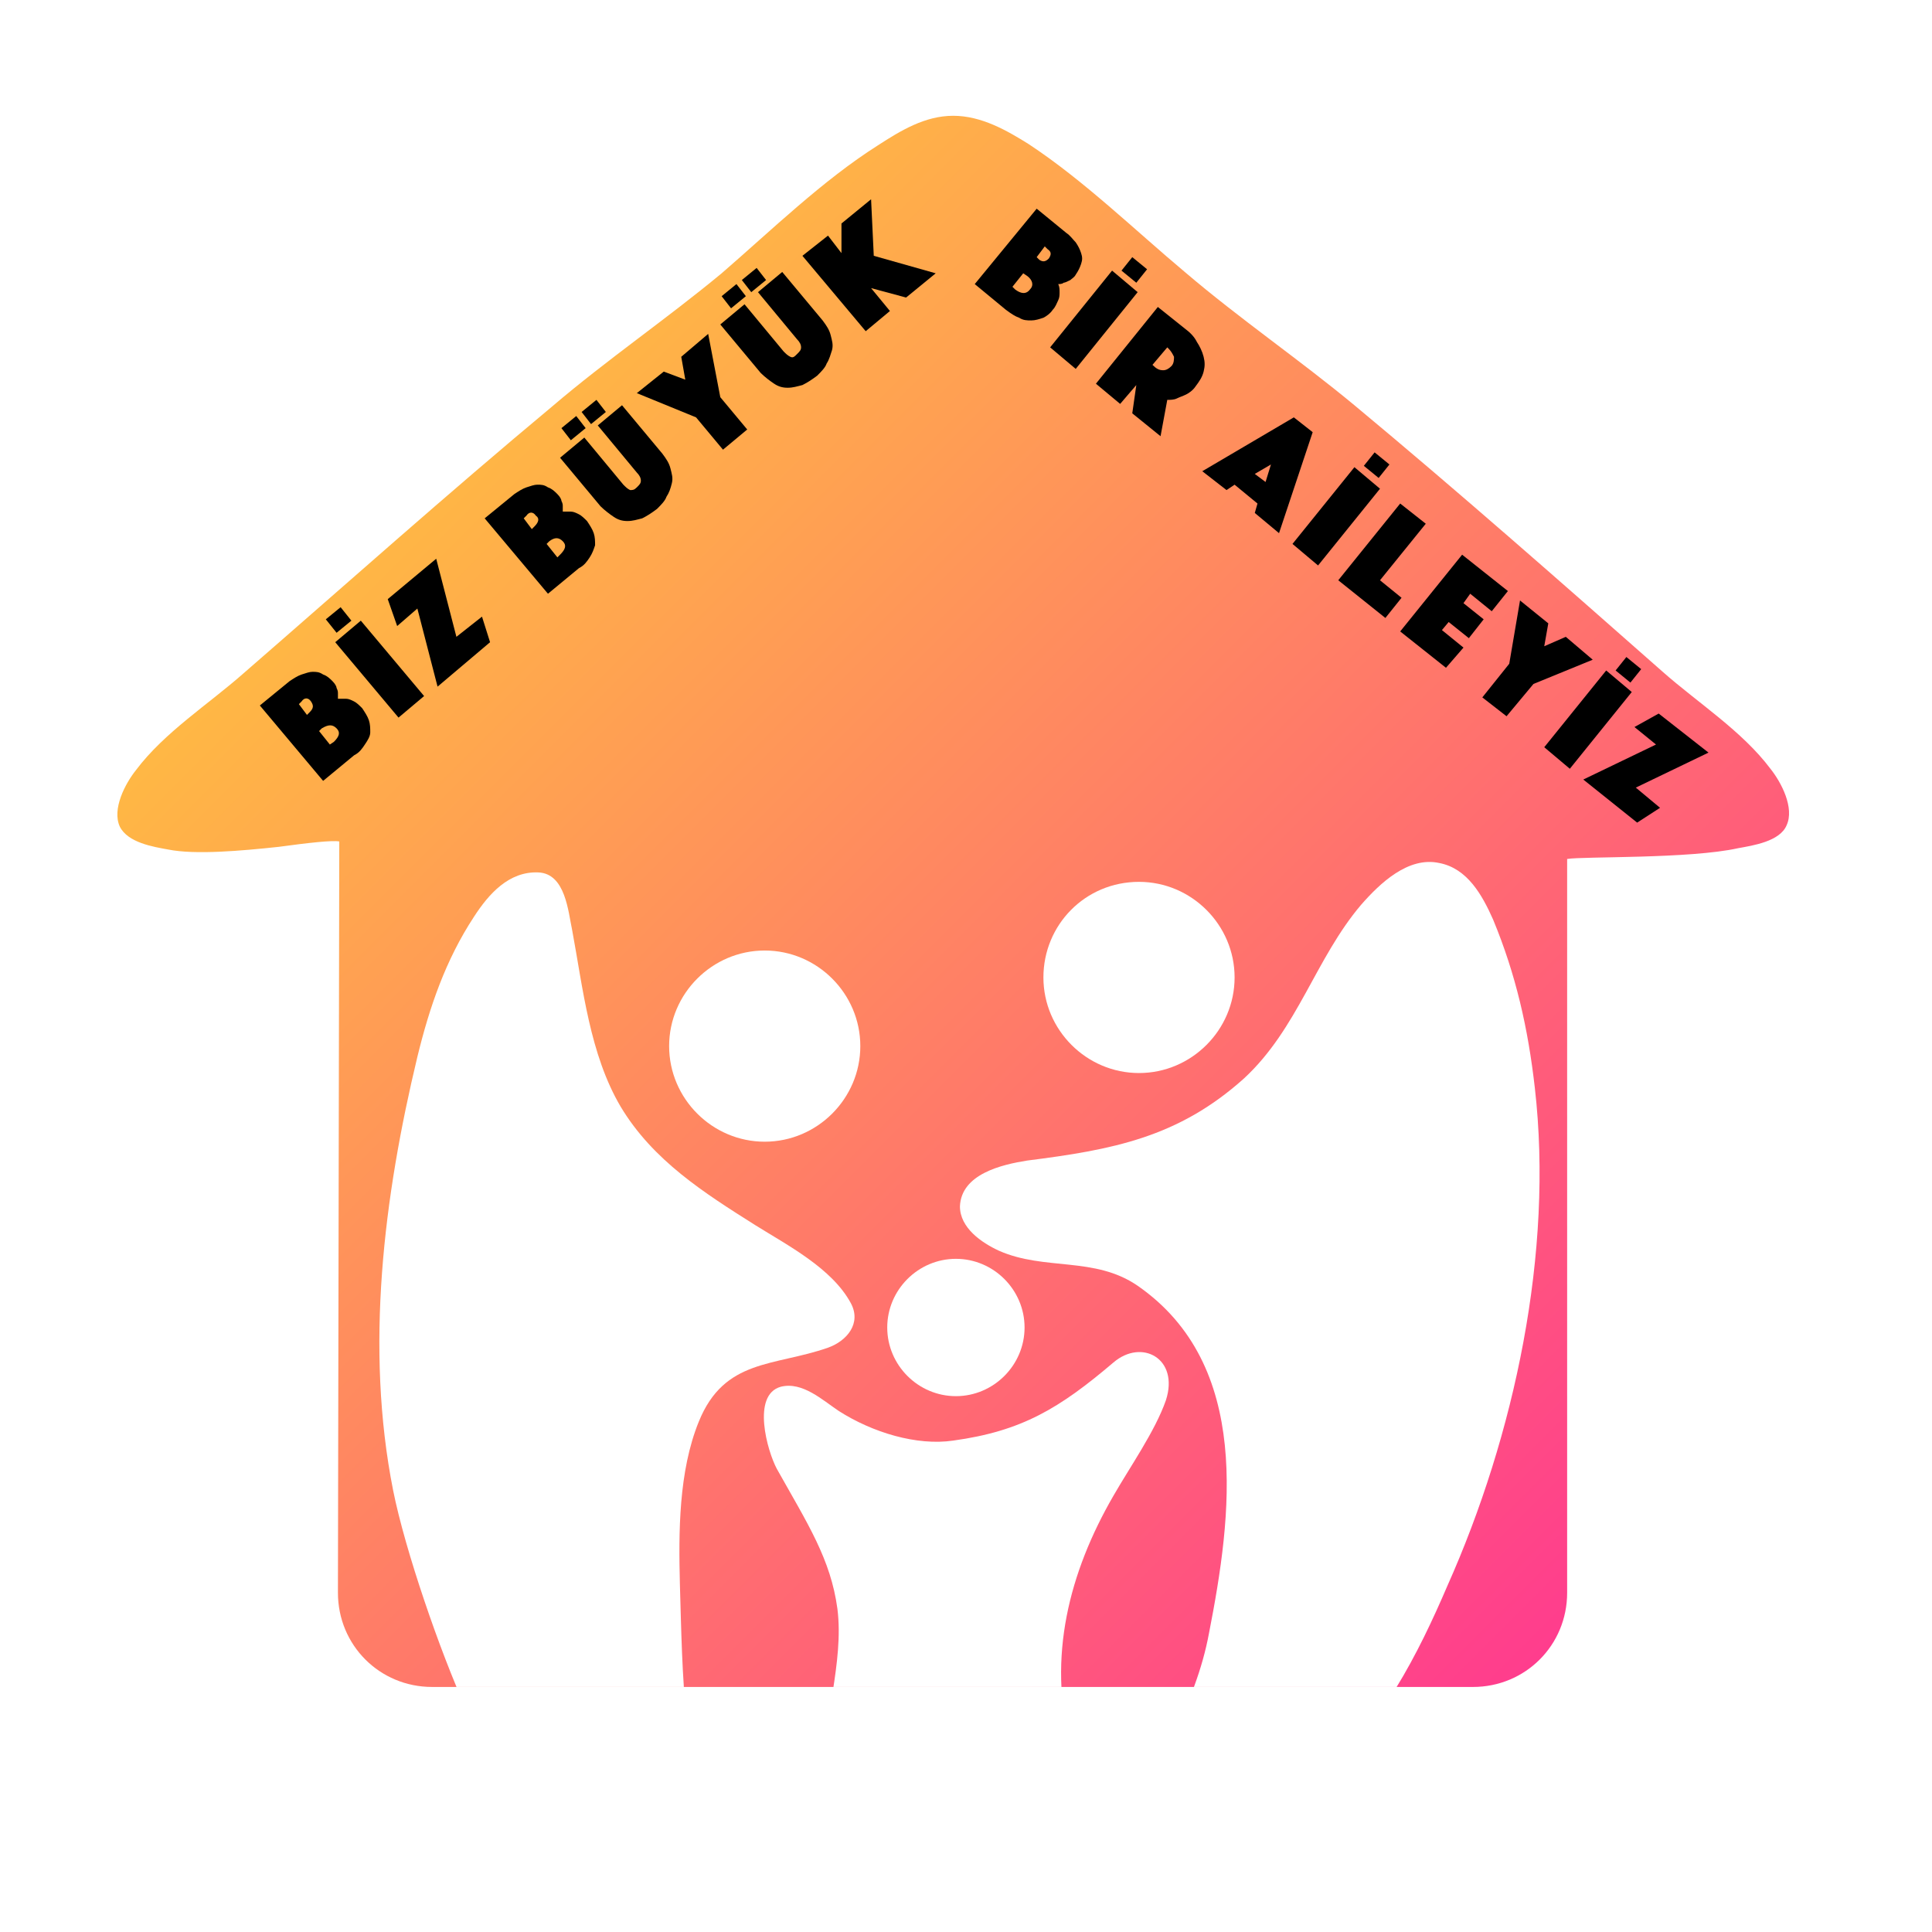
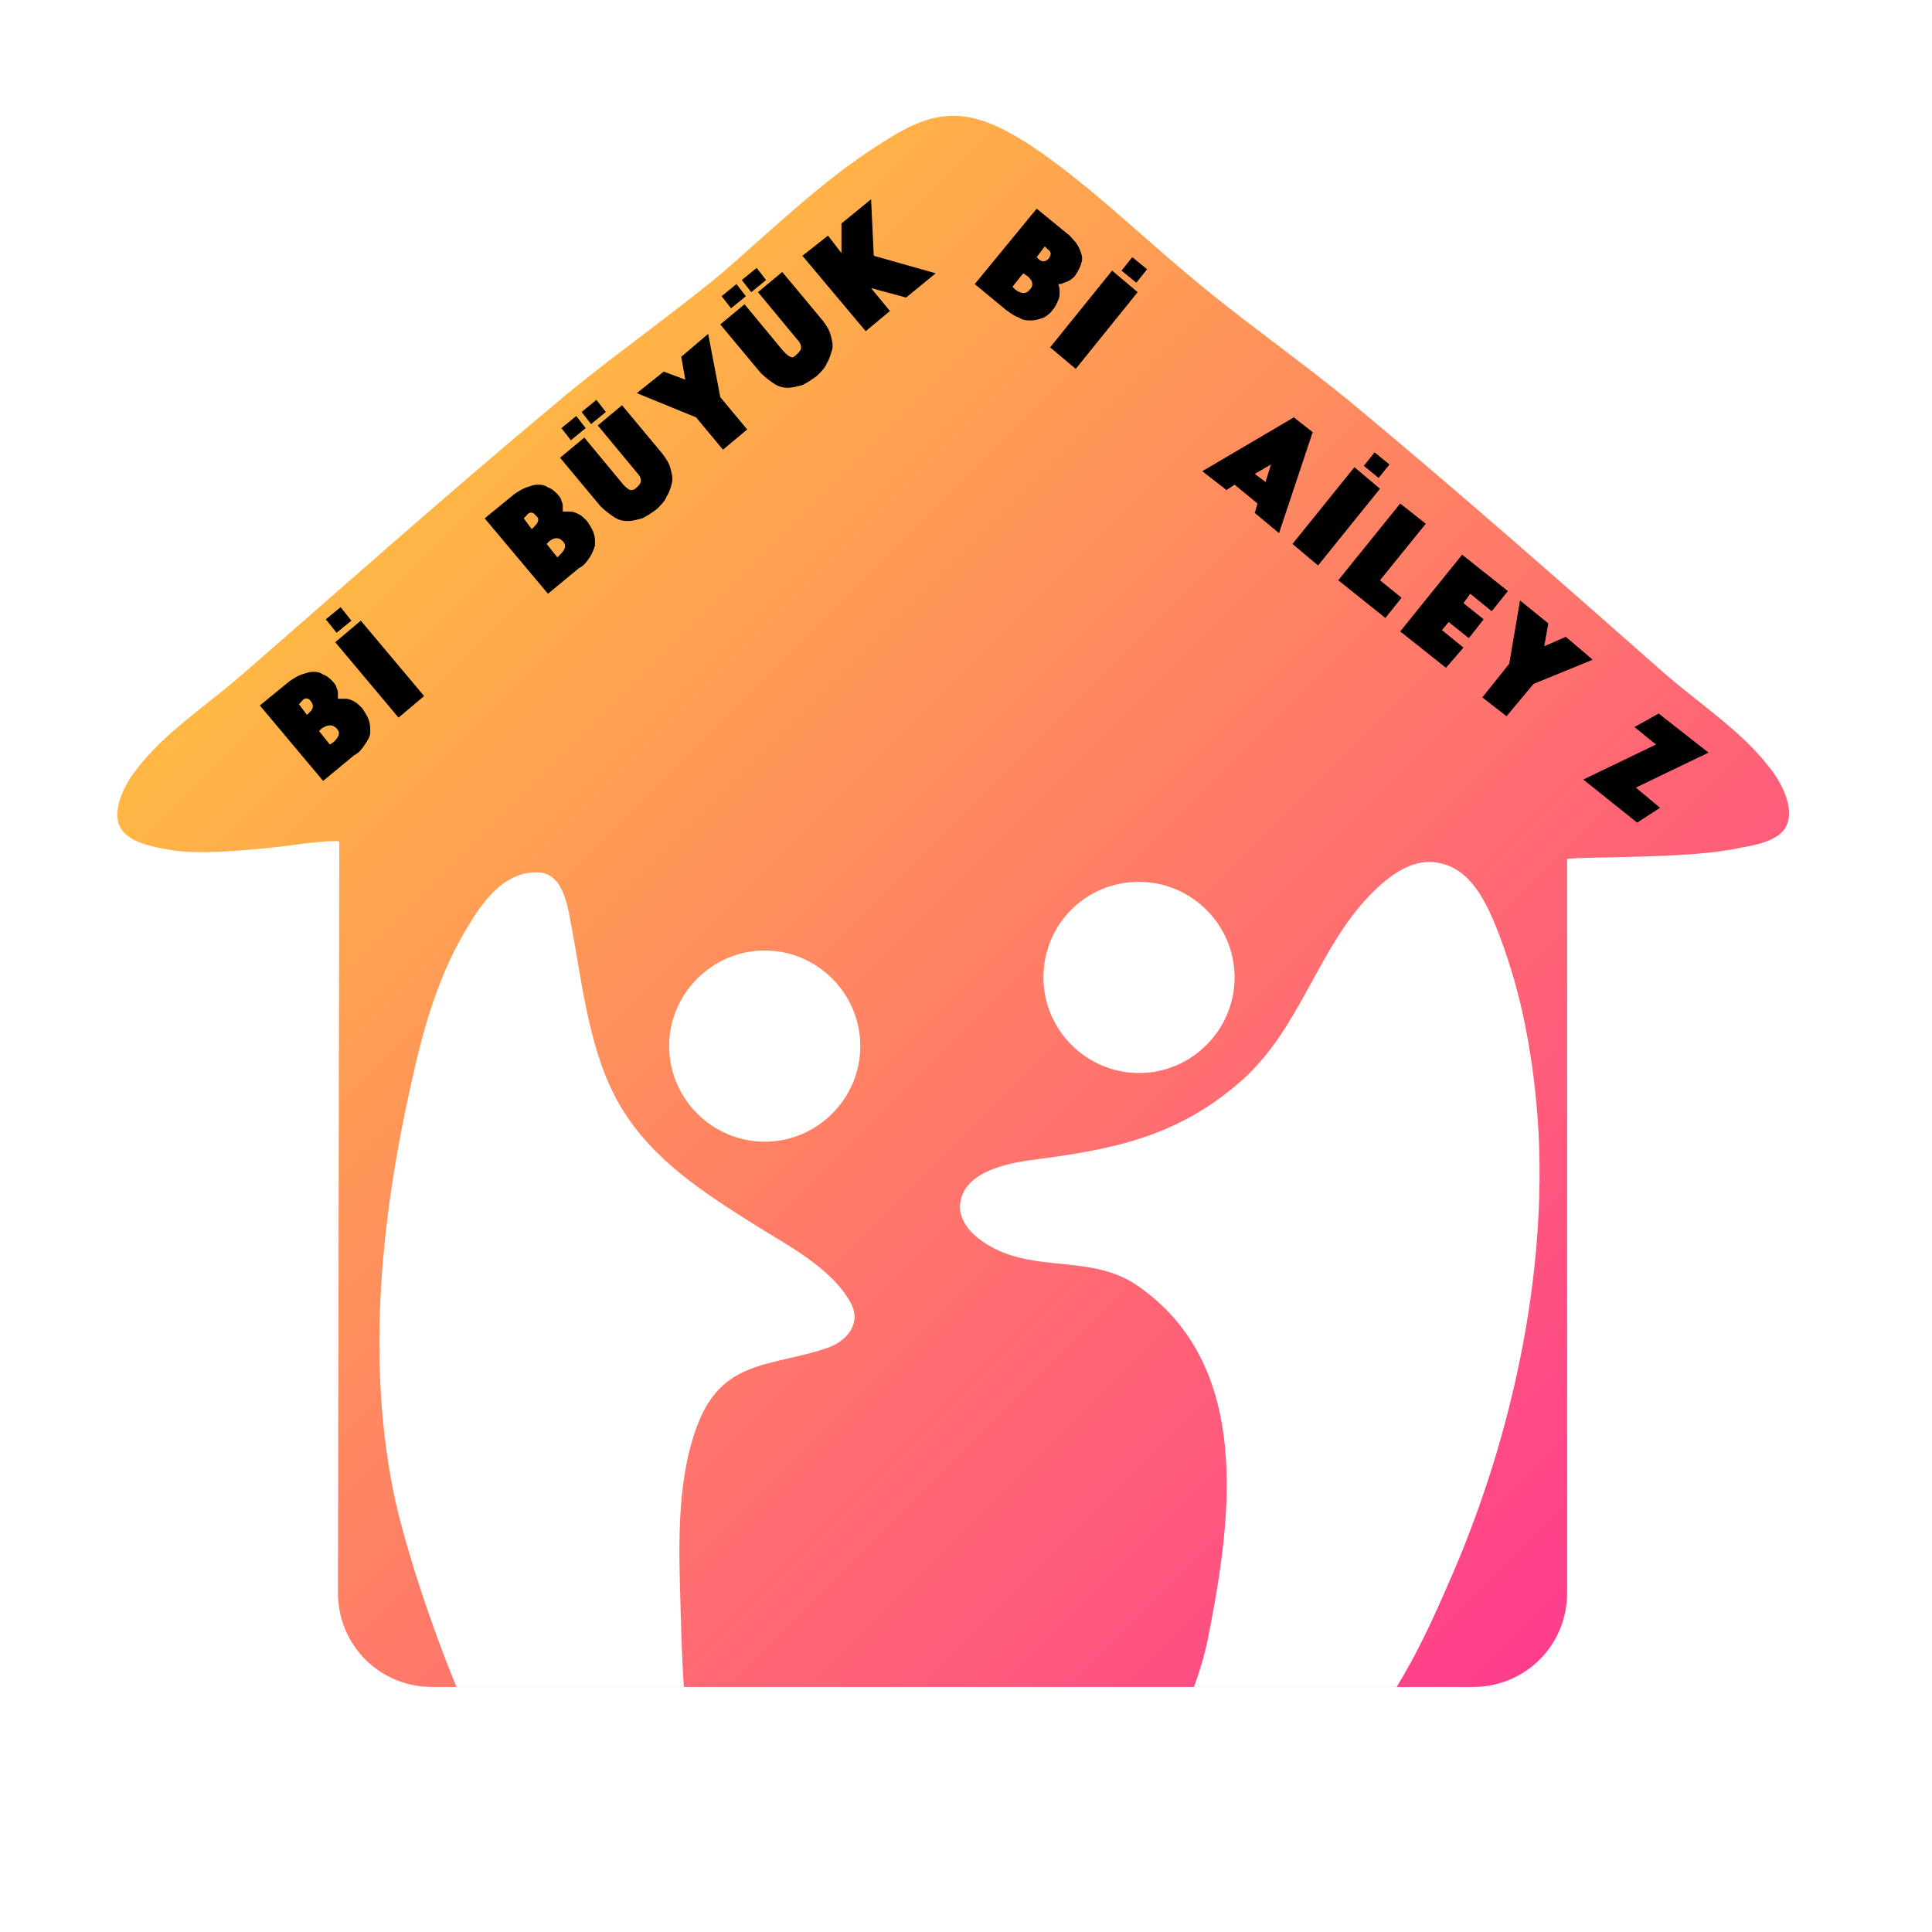
<svg xmlns="http://www.w3.org/2000/svg" xmlns:xlink="http://www.w3.org/1999/xlink" id="katman_1" x="0px" y="0px" viewBox="0 0 143.5 143.5" style="enable-background:new 0 0 143.5 143.5;" xml:space="preserve">
  <style type="text/css">
	.st0{clip-path:url(#SVGID_2_);}
	.st1{clip-path:url(#SVGID_2_);fill:#C61026;}
	.st2{clip-path:url(#SVGID_2_);fill:#EFEFEF;}
	.st3{clip-path:url(#SVGID_2_);fill:#FFFFFF;}
	.st4{clip-path:url(#SVGID_2_);fill:#E8B96B;}
	.st5{clip-path:url(#SVGID_2_);fill-rule:evenodd;clip-rule:evenodd;fill:#E23238;}
	.st6{clip-path:url(#SVGID_4_);fill:url(#SVGID_5_);}
	.st7{clip-path:url(#SVGID_7_);fill-rule:evenodd;clip-rule:evenodd;fill:#FFFFFF;}
	.st8{clip-path:url(#SVGID_9_);}
	.st9{clip-path:url(#SVGID_9_);fill:#E8B96B;}
	.st10{clip-path:url(#SVGID_9_);fill:#FFFFFF;}
	.st11{clip-path:url(#SVGID_11_);}
	.st12{clip-path:url(#SVGID_13_);}
	.st13{filter:url(#Adobe_OpacityMaskFilter);}
	.st14{enable-background:new    ;}
	.st15{clip-path:url(#SVGID_15_);}
	.st16{clip-path:url(#SVGID_15_);mask:url(#SVGID_16_);}
	.st17{clip-path:url(#SVGID_20_);}
	.st18{clip-path:url(#SVGID_22_);fill:#B6B8BA;}
	.st19{clip-path:url(#SVGID_24_);fill:url(#SVGID_25_);}
	.st20{clip-path:url(#SVGID_27_);fill:url(#SVGID_28_);}
	.st21{clip-path:url(#SVGID_30_);fill:url(#SVGID_31_);}
	.st22{clip-path:url(#SVGID_33_);fill:url(#SVGID_34_);}
	.st23{clip-path:url(#SVGID_36_);fill:url(#SVGID_37_);}
	.st24{clip-path:url(#SVGID_39_);fill:url(#SVGID_40_);}
	.st25{clip-path:url(#SVGID_42_);fill:url(#SVGID_43_);}
	.st26{clip-path:url(#SVGID_45_);fill:url(#SVGID_46_);}
	.st27{clip-path:url(#SVGID_48_);fill:url(#SVGID_49_);}
	.st28{clip-path:url(#SVGID_51_);fill:url(#SVGID_52_);}
	.st29{clip-path:url(#SVGID_54_);fill:url(#SVGID_55_);}
	.st30{clip-path:url(#SVGID_57_);fill:url(#SVGID_58_);}
	.st31{clip-path:url(#SVGID_60_);fill:url(#SVGID_61_);}
	.st32{clip-path:url(#SVGID_63_);fill:url(#SVGID_64_);}
	.st33{clip-path:url(#SVGID_66_);fill:url(#SVGID_67_);}
	.st34{clip-path:url(#SVGID_69_);fill:url(#SVGID_70_);}
	.st35{clip-path:url(#SVGID_72_);fill:#161913;}
	.st36{clip-path:url(#SVGID_74_);fill:url(#SVGID_75_);}
	.st37{clip-path:url(#SVGID_77_);fill:url(#SVGID_78_);}
	.st38{clip-path:url(#SVGID_80_);fill:url(#SVGID_81_);}
	.st39{clip-path:url(#SVGID_83_);fill:#F8EB6B;}
	.st40{clip-path:url(#SVGID_85_);fill:url(#SVGID_86_);}
	.st41{clip-path:url(#SVGID_88_);}
	.st42{clip-path:url(#SVGID_90_);}
	.st43{filter:url(#Adobe_OpacityMaskFilter_1_);}
	.st44{clip-path:url(#SVGID_92_);}
	.st45{clip-path:url(#SVGID_92_);mask:url(#SVGID_93_);}
	.st46{clip-path:url(#SVGID_97_);}
	.st47{clip-path:url(#SVGID_99_);fill:#B6B8BA;}
	.st48{clip-path:url(#SVGID_88_);fill:#161913;}
	.st49{clip-path:url(#SVGID_101_);fill:url(#SVGID_102_);}
	.st50{clip-path:url(#SVGID_104_);fill:#F8DC4C;}
	.st51{clip-path:url(#SVGID_106_);fill:url(#SVGID_107_);}
	.st52{opacity:0.35;clip-path:url(#SVGID_109_);}
	.st53{clip-path:url(#SVGID_111_);}
	.st54{clip-path:url(#SVGID_113_);fill:#E6939E;}
	.st55{clip-path:url(#SVGID_115_);fill:url(#SVGID_116_);}
	.st56{clip-path:url(#SVGID_118_);fill:url(#SVGID_119_);}
	.st57{clip-path:url(#SVGID_121_);fill:#F8EB6B;}
	.st58{clip-path:url(#SVGID_123_);fill:url(#SVGID_124_);}
	.st59{clip-path:url(#SVGID_126_);fill:#E3BFB0;}
	.st60{clip-path:url(#SVGID_126_);fill:#232024;}
	.st61{clip-path:url(#SVGID_128_);fill:url(#SVGID_129_);}
	.st62{clip-path:url(#SVGID_131_);fill:url(#SVGID_132_);}
	.st63{clip-path:url(#SVGID_134_);fill:url(#SVGID_135_);}
	.st64{clip-path:url(#SVGID_137_);fill:url(#SVGID_138_);}
	.st65{clip-path:url(#SVGID_140_);fill:url(#SVGID_141_);}
	.st66{clip-path:url(#SVGID_143_);fill:url(#SVGID_144_);}
	.st67{clip-path:url(#SVGID_146_);fill:url(#SVGID_147_);}
	.st68{clip-path:url(#SVGID_149_);fill:url(#SVGID_150_);}
	.st69{clip-path:url(#SVGID_152_);}
	.st70{clip-path:url(#SVGID_154_);}
	.st71{filter:url(#Adobe_OpacityMaskFilter_2_);}
	.st72{clip-path:url(#SVGID_156_);}
	.st73{clip-path:url(#SVGID_156_);mask:url(#SVGID_157_);}
	.st74{clip-path:url(#SVGID_161_);}
	.st75{clip-path:url(#SVGID_163_);fill:#B6B8BA;}
	.st76{clip-path:url(#SVGID_152_);fill:#161913;}
	.st77{clip-path:url(#SVGID_165_);fill:url(#SVGID_166_);}
	.st78{clip-path:url(#SVGID_168_);fill:url(#SVGID_169_);}
	.st79{clip-path:url(#SVGID_171_);fill:url(#SVGID_172_);}
	.st80{clip-path:url(#SVGID_174_);fill:url(#SVGID_175_);}
	.st81{opacity:0.35;clip-path:url(#SVGID_177_);}
	.st82{clip-path:url(#SVGID_179_);}
	.st83{clip-path:url(#SVGID_181_);fill:#E6939E;}
	.st84{clip-path:url(#SVGID_177_);fill:#161913;}
	.st85{clip-path:url(#SVGID_183_);fill:url(#SVGID_184_);}
	.st86{clip-path:url(#SVGID_186_);fill:#FFFFFF;}
	.st87{clip-path:url(#SVGID_188_);fill:url(#SVGID_189_);}
	.st88{clip-path:url(#SVGID_191_);fill:url(#SVGID_192_);}
	.st89{clip-path:url(#SVGID_194_);fill:url(#SVGID_195_);}
	.st90{clip-path:url(#SVGID_197_);}
	.st91{clip-path:url(#SVGID_199_);fill:url(#SVGID_200_);}
	.st92{clip-path:url(#SVGID_202_);fill:url(#SVGID_203_);}
	.st93{clip-path:url(#SVGID_205_);fill:url(#SVGID_206_);}
	.st94{clip-path:url(#SVGID_208_);fill:url(#SVGID_209_);}
	.st95{clip-path:url(#SVGID_211_);fill:#E5E24E;}
	.st96{clip-path:url(#SVGID_213_);fill:url(#SVGID_214_);}
	.st97{clip-path:url(#SVGID_216_);fill:url(#SVGID_217_);}
	.st98{clip-path:url(#SVGID_219_);fill:url(#SVGID_220_);}
	.st99{clip-path:url(#SVGID_222_);fill:url(#SVGID_223_);}
	.st100{clip-path:url(#SVGID_225_);fill:#E5E24E;}
	.st101{clip-path:url(#SVGID_227_);fill:url(#SVGID_228_);}
	.st102{clip-path:url(#SVGID_230_);fill:url(#SVGID_231_);}
	.st103{clip-path:url(#SVGID_233_);fill:url(#SVGID_234_);}
	.st104{clip-path:url(#SVGID_236_);fill:url(#SVGID_237_);}
	.st105{clip-path:url(#SVGID_239_);fill:url(#SVGID_240_);}
	.st106{clip-path:url(#SVGID_242_);fill:url(#SVGID_243_);}
	.st107{clip-path:url(#SVGID_245_);fill:url(#SVGID_246_);}
	.st108{clip-path:url(#SVGID_248_);fill:url(#SVGID_249_);}
	.st109{clip-path:url(#SVGID_251_);fill:#FFFFFF;}
	.st110{clip-path:url(#SVGID_251_);fill:#E8B96B;}
	.st111{clip-path:url(#SVGID_253_);fill:url(#SVGID_254_);}
	.st112{fill:none;}
</style>
  <g>
    <defs>
      <rect id="SVGID_1_" x="-1308.5" y="-1343.5" width="2800" height="1882" />
    </defs>
    <clipPath id="SVGID_2_">
      <use xlink:href="#SVGID_1_" style="overflow:visible;" />
    </clipPath>
  </g>
  <g>
    <defs>
      <path id="SVGID_3_" d="M70.8,8.6C70.8,8.6,70.8,8.6,70.8,8.6c-2.1,0-3.9,1.1-5.6,2.2c-4.1,2.6-7.9,6.3-11.6,9.5    c-4.1,3.4-8.5,6.4-12.6,9.9c-7.8,6.5-15.3,13.2-22.9,19.8c-2.6,2.3-5.9,4.4-8,7.2c-0.8,1-1.8,2.9-1.2,4.2c0.6,1.2,2.5,1.5,3.6,1.7    c2,0.4,5.4,0.1,8.2-0.2c2.2-0.3,4-0.5,4.5-0.4l-0.1,55.8c0,3.9,3.1,7,7,7h77.3c3.9,0,7-3.1,7-7V63.8c1.2-0.2,9.1,0,12.7-0.8    c1.1-0.2,3.1-0.5,3.6-1.7c0.6-1.3-0.4-3.2-1.2-4.2c-2.1-2.8-5.4-4.9-8-7.2c-7.6-6.7-15.2-13.4-22.9-19.8    c-4.1-3.4-8.5-6.4-12.6-9.9c-3.7-3.1-7.5-6.8-11.6-9.5C74.8,9.7,72.9,8.6,70.8,8.6L70.8,8.6z" />
    </defs>
    <clipPath id="SVGID_4_">
      <use xlink:href="#SVGID_3_" style="overflow:visible;" />
    </clipPath>
    <linearGradient id="SVGID_5_" gradientUnits="userSpaceOnUse" x1="-1297.901" y1="764.239" x2="-1296.901" y2="764.239" gradientTransform="matrix(85.271 85.271 -85.271 85.271 175876.172 45537.402)">
      <stop offset="0" style="stop-color:#FFB844" />
      <stop offset="1" style="stop-color:#FF3D8D" />
    </linearGradient>
    <polygon class="st6" points="-50,66.9 70.8,187.7 191.7,66.9 70.8,-53.9  " />
  </g>
  <g>
    <defs>
      <path id="SVGID_6_" d="M65.2,10.8c-4.1,2.6-7.9,6.3-11.6,9.5c-4.1,3.4-8.5,6.4-12.6,9.9c-7.8,6.5-15.3,13.2-22.9,19.8    c-2.6,2.3-5.9,4.4-8,7.2c-0.8,1-1.8,2.9-1.2,4.2c0.6,1.2,2.5,1.5,3.6,1.7c2,0.4,5.4,0.1,8.2-0.2c2.2-0.3,4-0.5,4.5-0.4l-0.1,55.8    c0,3.9,3.1,7,7,7h77.3c3.9,0,7-3.1,7-7V63.8c1.2-0.2,9.1,0,12.7-0.8c1.1-0.2,3.1-0.5,3.6-1.7c0.6-1.3-0.4-3.2-1.2-4.2    c-2.1-2.8-5.4-4.9-8-7.2c-7.6-6.7-15.2-13.4-22.9-19.8c-4.1-3.4-8.5-6.4-12.6-9.9c-3.7-3.1-7.5-6.8-11.6-9.5    c-1.7-1.1-3.5-2.2-5.6-2.2h-0.1c0,0,0,0-0.1,0C68.7,8.6,66.9,9.7,65.2,10.8" />
    </defs>
    <clipPath id="SVGID_7_">
      <use xlink:href="#SVGID_6_" style="overflow:visible;" />
    </clipPath>
    <path class="st7" d="M34.6,126.9c-1.9-4.2-4.5-11.7-5.4-16.2c-2.1-10.6-0.7-21.8,1.8-32.2c0.9-3.7,2.1-7.2,4.2-10.4   c1.1-1.7,2.6-3.4,4.8-3.3c2,0.1,2.2,2.9,2.5,4.3c0.8,4.3,1.3,9.2,3.6,13.1c2.4,4,6.2,6.4,10,8.8c2.4,1.5,5.7,3.2,7.1,5.8   c0.8,1.5-0.3,2.8-1.7,3.3c-4,1.4-7.7,0.8-9.6,5.5c-1.5,3.7-1.5,8.2-1.4,12.1c0.2,6.7,0.2,13.7,2.9,20" />
-     <path class="st7" d="M61.2,131.9c-0.1-4.1,1.5-8.4,1-12.4c-0.5-3.7-2.2-6.3-4.5-10.4c-0.7-1.3-1.9-5.5,0.3-6.1   c1.6-0.4,3.1,1,4.3,1.8c2.5,1.6,5.8,2.6,8.5,2.2c5.1-0.7,7.9-2.4,11.9-5.8c2.1-1.8,4.9-0.3,3.9,2.8c-0.8,2.3-2.7,5-3.9,7.1   c-3.3,5.7-4.9,12-3.2,18.5" />
    <path class="st7" d="M84.8,131.8c1.1-0.6,1.7-1.8,2.3-2.9c1.2-2.4,2.2-4.9,2.7-7.6c1.7-8.7,3.2-19.9-5.3-25.8   c-3.2-2.2-6.9-1.1-10.3-2.6c-1.3-0.6-2.9-1.7-2.9-3.3c0.1-2.4,3.1-3.1,5-3.4c6.3-0.8,11.2-1.7,16.1-6.1c4-3.7,5.3-8.9,8.7-12.9   c1.4-1.6,3.5-3.6,5.8-3.1c2.1,0.4,3.2,2.4,4,4.2c1.7,4.1,2.6,8.1,3.1,12.5c1.4,12.2-1.5,25.8-6.5,37c-2.1,4.9-5,10.7-9.3,14" />
    <path class="st7" d="M56.8,70.6c3.9,0,7.1,3.2,7.1,7.1c0,3.9-3.2,7.1-7.1,7.1c-3.9,0-7.1-3.2-7.1-7.1   C49.7,73.8,52.9,70.6,56.8,70.6" />
    <path class="st7" d="M84.6,65.5c3.9,0,7.1,3.2,7.1,7.1s-3.2,7.1-7.1,7.1c-3.9,0-7.1-3.2-7.1-7.1S80.6,65.5,84.6,65.5" />
-     <path class="st7" d="M71,93.5c2.8,0,5.1,2.3,5.1,5.1s-2.3,5.1-5.1,5.1c-2.8,0-5.1-2.3-5.1-5.1S68.2,93.5,71,93.5" />
  </g>
  <g>
    <defs>
      <rect id="SVGID_8_" x="-1308.5" y="-1343.5" width="2800" height="1882" />
    </defs>
    <clipPath id="SVGID_9_">
      <use xlink:href="#SVGID_8_" style="overflow:visible;" />
    </clipPath>
    <path class="st8" d="M19.3,52.4l2.2-1.8c0.3-0.2,0.6-0.4,0.9-0.5c0.3-0.1,0.6-0.2,0.8-0.2c0.3,0,0.5,0,0.8,0.2   c0.3,0.1,0.5,0.3,0.7,0.5c0.2,0.2,0.3,0.4,0.3,0.5c0.1,0.2,0.1,0.3,0.1,0.4c0,0.2,0,0.3,0,0.4c0.2,0,0.4,0,0.6,0   c0.2,0,0.4,0.1,0.6,0.2c0.2,0.1,0.4,0.3,0.6,0.5c0.2,0.3,0.4,0.6,0.5,0.9c0.1,0.3,0.1,0.6,0.1,0.9c0,0.3-0.2,0.6-0.4,0.9   c-0.2,0.3-0.4,0.6-0.8,0.8L24,58L19.3,52.4z M23.1,52.1c-0.2-0.3-0.5-0.3-0.7,0l-0.2,0.2l0.6,0.8l0.2-0.2   C23.3,52.6,23.3,52.4,23.1,52.1 M24.8,55.1c0.4-0.4,0.5-0.7,0.2-1c-0.3-0.3-0.6-0.3-1.1,0l-0.2,0.2l0.8,1L24.8,55.1z" />
    <path class="st8" d="M24.2,46l1.1-0.9l0.8,1l-1.1,0.9L24.2,46z M24.9,47.7l1.9-1.6l4.7,5.6l-1.9,1.6L24.9,47.7z" />
-     <polygon class="st8" points="31,45.2 29.5,46.5 28.8,44.5 32.4,41.5 33.9,47.3 35.8,45.8 36.4,47.7 32.5,51  " />
    <path class="st8" d="M36,38.5l2.2-1.8c0.3-0.2,0.6-0.4,0.9-0.5c0.3-0.1,0.6-0.2,0.8-0.2c0.3,0,0.5,0,0.8,0.2   c0.3,0.1,0.5,0.3,0.7,0.5c0.2,0.2,0.3,0.4,0.3,0.5c0.1,0.2,0.1,0.3,0.1,0.4c0,0.2,0,0.3,0,0.4c0.2,0,0.4,0,0.6,0   c0.2,0,0.4,0.1,0.6,0.2c0.2,0.1,0.4,0.3,0.6,0.5c0.2,0.3,0.4,0.6,0.5,0.9c0.1,0.3,0.1,0.6,0.1,0.9c-0.1,0.3-0.2,0.6-0.4,0.9   c-0.2,0.3-0.4,0.6-0.8,0.8l-2.3,1.9L36,38.5z M39.8,38.3c-0.2-0.3-0.5-0.3-0.7,0l-0.2,0.2l0.6,0.8l0.2-0.2   C40,38.8,40.1,38.5,39.8,38.3 M41.6,41.2c0.4-0.4,0.5-0.7,0.2-1c-0.3-0.3-0.6-0.3-1,0l-0.2,0.2l0.8,1L41.6,41.2z" />
    <path class="st8" d="M48.8,37.8c-0.4,0.3-0.7,0.5-1.1,0.7c-0.4,0.1-0.7,0.2-1.1,0.2c-0.4,0-0.7-0.1-1-0.3c-0.3-0.2-0.7-0.5-1-0.8   l-3-3.6l1.8-1.5l2.9,3.5c0.2,0.2,0.3,0.3,0.5,0.4c0.2,0,0.3,0,0.5-0.2c0.2-0.2,0.3-0.3,0.3-0.5c0-0.2-0.1-0.4-0.3-0.6l-2.9-3.5   l1.8-1.5l3,3.6c0.3,0.4,0.5,0.7,0.6,1.1c0.1,0.4,0.2,0.7,0.1,1.1c-0.1,0.4-0.2,0.7-0.4,1C49.4,37.2,49.1,37.5,48.8,37.8 M41.7,31.8   l1.1-0.9l0.7,0.9l-1.1,0.9L41.7,31.8z M43.2,30.6l1.1-0.9l0.7,0.9l-1.1,0.9L43.2,30.6z" />
    <polygon class="st8" points="51.7,31 47.3,29.2 49.3,27.6 50.9,28.2 50.6,26.5 52.6,24.8 53.5,29.5 55.5,31.9 53.7,33.4  " />
    <path class="st8" d="M60.7,27.9c-0.4,0.3-0.7,0.5-1.1,0.7c-0.4,0.1-0.7,0.2-1.1,0.2c-0.4,0-0.7-0.1-1-0.3c-0.3-0.2-0.7-0.5-1-0.8   l-3-3.6l1.8-1.5l2.9,3.5c0.2,0.2,0.3,0.3,0.5,0.4s0.3,0,0.5-0.2c0.2-0.2,0.3-0.3,0.3-0.5c0-0.2-0.1-0.4-0.3-0.6l-2.9-3.5l1.8-1.5   l3,3.6c0.3,0.4,0.5,0.7,0.6,1.1c0.1,0.4,0.2,0.7,0.1,1.1c-0.1,0.3-0.2,0.7-0.4,1C61.3,27.3,61,27.6,60.7,27.9 M53.6,22l1.1-0.9   l0.7,0.9l-1.1,0.9L53.6,22z M55.1,20.8l1.1-0.9l0.7,0.9l-1.1,0.9L55.1,20.8z" />
    <polygon class="st8" points="59.6,19 61.5,17.5 62.5,18.8 62.5,16.6 64.7,14.8 64.9,19 69.5,20.3 67.3,22.1 64.7,21.4 66.1,23.1    64.3,24.6  " />
    <path class="st8" d="M77,15.5l2.2,1.8c0.3,0.2,0.5,0.5,0.7,0.7c0.2,0.3,0.3,0.5,0.4,0.8c0.1,0.3,0.1,0.5,0,0.8   c-0.1,0.3-0.2,0.5-0.4,0.8c-0.1,0.2-0.3,0.3-0.4,0.4C79.3,20.9,79.1,21,79,21c-0.1,0.1-0.3,0.1-0.4,0.1c0.1,0.2,0.1,0.4,0.1,0.6   c0,0.2,0,0.4-0.1,0.6c-0.1,0.2-0.2,0.5-0.4,0.7c-0.2,0.3-0.5,0.5-0.7,0.6c-0.3,0.1-0.6,0.2-0.9,0.2c-0.3,0-0.6,0-0.9-0.2   c-0.3-0.1-0.6-0.3-1-0.6l-2.3-1.9L77,15.5z M75.4,21.5c0.4,0.3,0.8,0.4,1.1,0c0.3-0.3,0.2-0.7-0.2-1L76,20.3l-0.8,1L75.4,21.5z    M77.9,19.2c0.2-0.3,0.2-0.5-0.1-0.7l-0.2-0.2L77,19.1l0.2,0.2C77.5,19.5,77.7,19.4,77.9,19.2" />
    <path class="st8" d="M82.6,20.1l1.9,1.6l-4.6,5.7L78,25.8L82.6,20.1z M84.1,19.1l1.1,0.9l-0.8,1l-1.1-0.9L84.1,19.1z" />
-     <path class="st8" d="M86,22.8l2,1.6c0.4,0.3,0.7,0.6,0.9,1c0.2,0.3,0.4,0.7,0.5,1.1c0.1,0.4,0.1,0.7,0,1.1   c-0.1,0.4-0.3,0.7-0.6,1.1c-0.2,0.3-0.5,0.5-0.7,0.6c-0.2,0.1-0.5,0.2-0.7,0.3c-0.2,0.1-0.5,0.1-0.7,0.1l-0.5,2.7l-2.1-1.7l0.3-2.1   L83.2,30l-1.8-1.5L86,22.8z M85.6,27.1L85.6,27.1c0.3,0.3,0.5,0.4,0.8,0.4c0.2,0,0.4-0.1,0.6-0.3c0.2-0.2,0.2-0.5,0.2-0.7   c-0.1-0.2-0.2-0.4-0.4-0.6l-0.1-0.1L85.6,27.1z" />
    <path class="st8" d="M96.1,31l1.4,1.1L95,39.6l-1.8-1.5l0.2-0.7l-1.7-1.4l-0.6,0.4L89.3,35L96.1,31z M94,35.8l0.4-1.3l-1.2,0.7   L94,35.8z" />
    <path class="st8" d="M100.6,34.7l1.9,1.6l-4.6,5.7L96,40.4L100.6,34.7z M102.1,33.6l1.1,0.9l-0.8,1l-1.1-0.9L102.1,33.6z" />
    <polygon class="st8" points="104,37.4 105.9,38.9 102.5,43.1 104.1,44.4 102.9,45.9 99.4,43.1  " />
    <polygon class="st8" points="108.6,41.2 112,43.9 110.8,45.4 109.2,44.1 108.7,44.8 110.2,46 109.1,47.4 107.6,46.2 107.1,46.8    108.7,48.1 107.4,49.6 104,46.9  " />
    <polygon class="st8" points="112.1,49.3 112.9,44.6 115,46.3 114.7,48 116.3,47.3 118.3,49 113.9,50.8 111.9,53.2 110.1,51.8  " />
-     <path class="st8" d="M119.3,49.8l1.9,1.6l-4.6,5.7l-1.9-1.6L119.3,49.8z M120.8,48.8l1.1,0.9l-0.8,1l-1.1-0.9L120.8,48.8z" />
    <polygon class="st8" points="123,55.3 121.4,54 123.2,53 126.9,55.9 121.5,58.5 123.3,60 121.6,61.1 117.6,57.9  " />
  </g>
  <g>
    <defs>
      <rect id="SVGID_10_" x="-1308.5" y="-1343.5" width="2800" height="1882" />
    </defs>
    <clipPath id="SVGID_11_">
      <use xlink:href="#SVGID_10_" style="overflow:visible;" />
    </clipPath>
  </g>
  <g>
    <defs>
      <rect id="SVGID_71_" x="-1308.5" y="-1343.5" width="2800" height="1882" />
    </defs>
    <clipPath id="SVGID_13_">
      <use xlink:href="#SVGID_71_" style="overflow:visible;" />
    </clipPath>
  </g>
  <g>
    <defs>
      <rect id="SVGID_82_" x="-1308.5" y="-1343.5" width="2800" height="1882" />
    </defs>
    <clipPath id="SVGID_15_">
      <use xlink:href="#SVGID_82_" style="overflow:visible;" />
    </clipPath>
  </g>
  <g>
    <defs>
      <rect id="SVGID_87_" x="-1308.5" y="-1343.5" width="2800" height="1882" />
    </defs>
    <clipPath id="SVGID_16_">
      <use xlink:href="#SVGID_87_" style="overflow:visible;" />
    </clipPath>
  </g>
  <g>
    <defs>
      <rect id="SVGID_103_" x="-1308.5" y="-1343.5" width="2800" height="1882" />
    </defs>
    <clipPath id="SVGID_18_">
      <use xlink:href="#SVGID_103_" style="overflow:visible;" />
    </clipPath>
  </g>
  <g>
    <defs>
      <rect id="SVGID_108_" x="-1308.5" y="-1343.5" width="2800" height="1882" />
    </defs>
    <clipPath id="SVGID_20_">
      <use xlink:href="#SVGID_108_" style="overflow:visible;" />
    </clipPath>
  </g>
  <g>
    <defs>
      <rect id="SVGID_120_" x="-1308.5" y="-1343.5" width="2800" height="1882" />
    </defs>
    <clipPath id="SVGID_22_">
      <use xlink:href="#SVGID_120_" style="overflow:visible;" />
    </clipPath>
  </g>
  <g>
    <defs>
      <rect id="SVGID_125_" x="-1308.5" y="-1343.5" width="2800" height="1882" />
    </defs>
    <clipPath id="SVGID_24_">
      <use xlink:href="#SVGID_125_" style="overflow:visible;" />
    </clipPath>
  </g>
  <g>
    <defs>
      <rect id="SVGID_151_" x="-1308.5" y="-1343.5" width="2800" height="1882" />
    </defs>
    <clipPath id="SVGID_25_">
      <use xlink:href="#SVGID_151_" style="overflow:visible;" />
    </clipPath>
  </g>
  <g>
    <defs>
      <rect id="SVGID_176_" x="-1308.5" y="-1343.5" width="2800" height="1882" />
    </defs>
    <clipPath id="SVGID_27_">
      <use xlink:href="#SVGID_176_" style="overflow:visible;" />
    </clipPath>
  </g>
  <g>
    <defs>
      <rect id="SVGID_185_" x="-1308.5" y="-1343.5" width="2800" height="1882" />
    </defs>
    <clipPath id="SVGID_28_">
      <use xlink:href="#SVGID_185_" style="overflow:visible;" />
    </clipPath>
  </g>
  <g>
    <defs>
      <rect id="SVGID_196_" x="-1308.5" y="-1343.5" width="2800" height="1882" />
    </defs>
    <clipPath id="SVGID_30_">
      <use xlink:href="#SVGID_196_" style="overflow:visible;" />
    </clipPath>
  </g>
  <g>
    <defs>
      <rect id="SVGID_210_" x="-1308.5" y="-1343.5" width="2800" height="1882" />
    </defs>
    <clipPath id="SVGID_31_">
      <use xlink:href="#SVGID_210_" style="overflow:visible;" />
    </clipPath>
  </g>
  <g>
    <defs>
      <rect id="SVGID_224_" x="-1308.5" y="-1343.5" width="2800" height="1882" />
    </defs>
    <clipPath id="SVGID_33_">
      <use xlink:href="#SVGID_224_" style="overflow:visible;" />
    </clipPath>
  </g>
  <g>
    <defs>
      <rect id="SVGID_250_" x="-1308.5" y="-1343.5" width="2800" height="1882" />
    </defs>
    <clipPath id="SVGID_34_">
      <use xlink:href="#SVGID_250_" style="overflow:visible;" />
    </clipPath>
  </g>
  <rect x="-1308.5" y="-1343.5" class="st112" width="2800" height="1882" />
</svg>